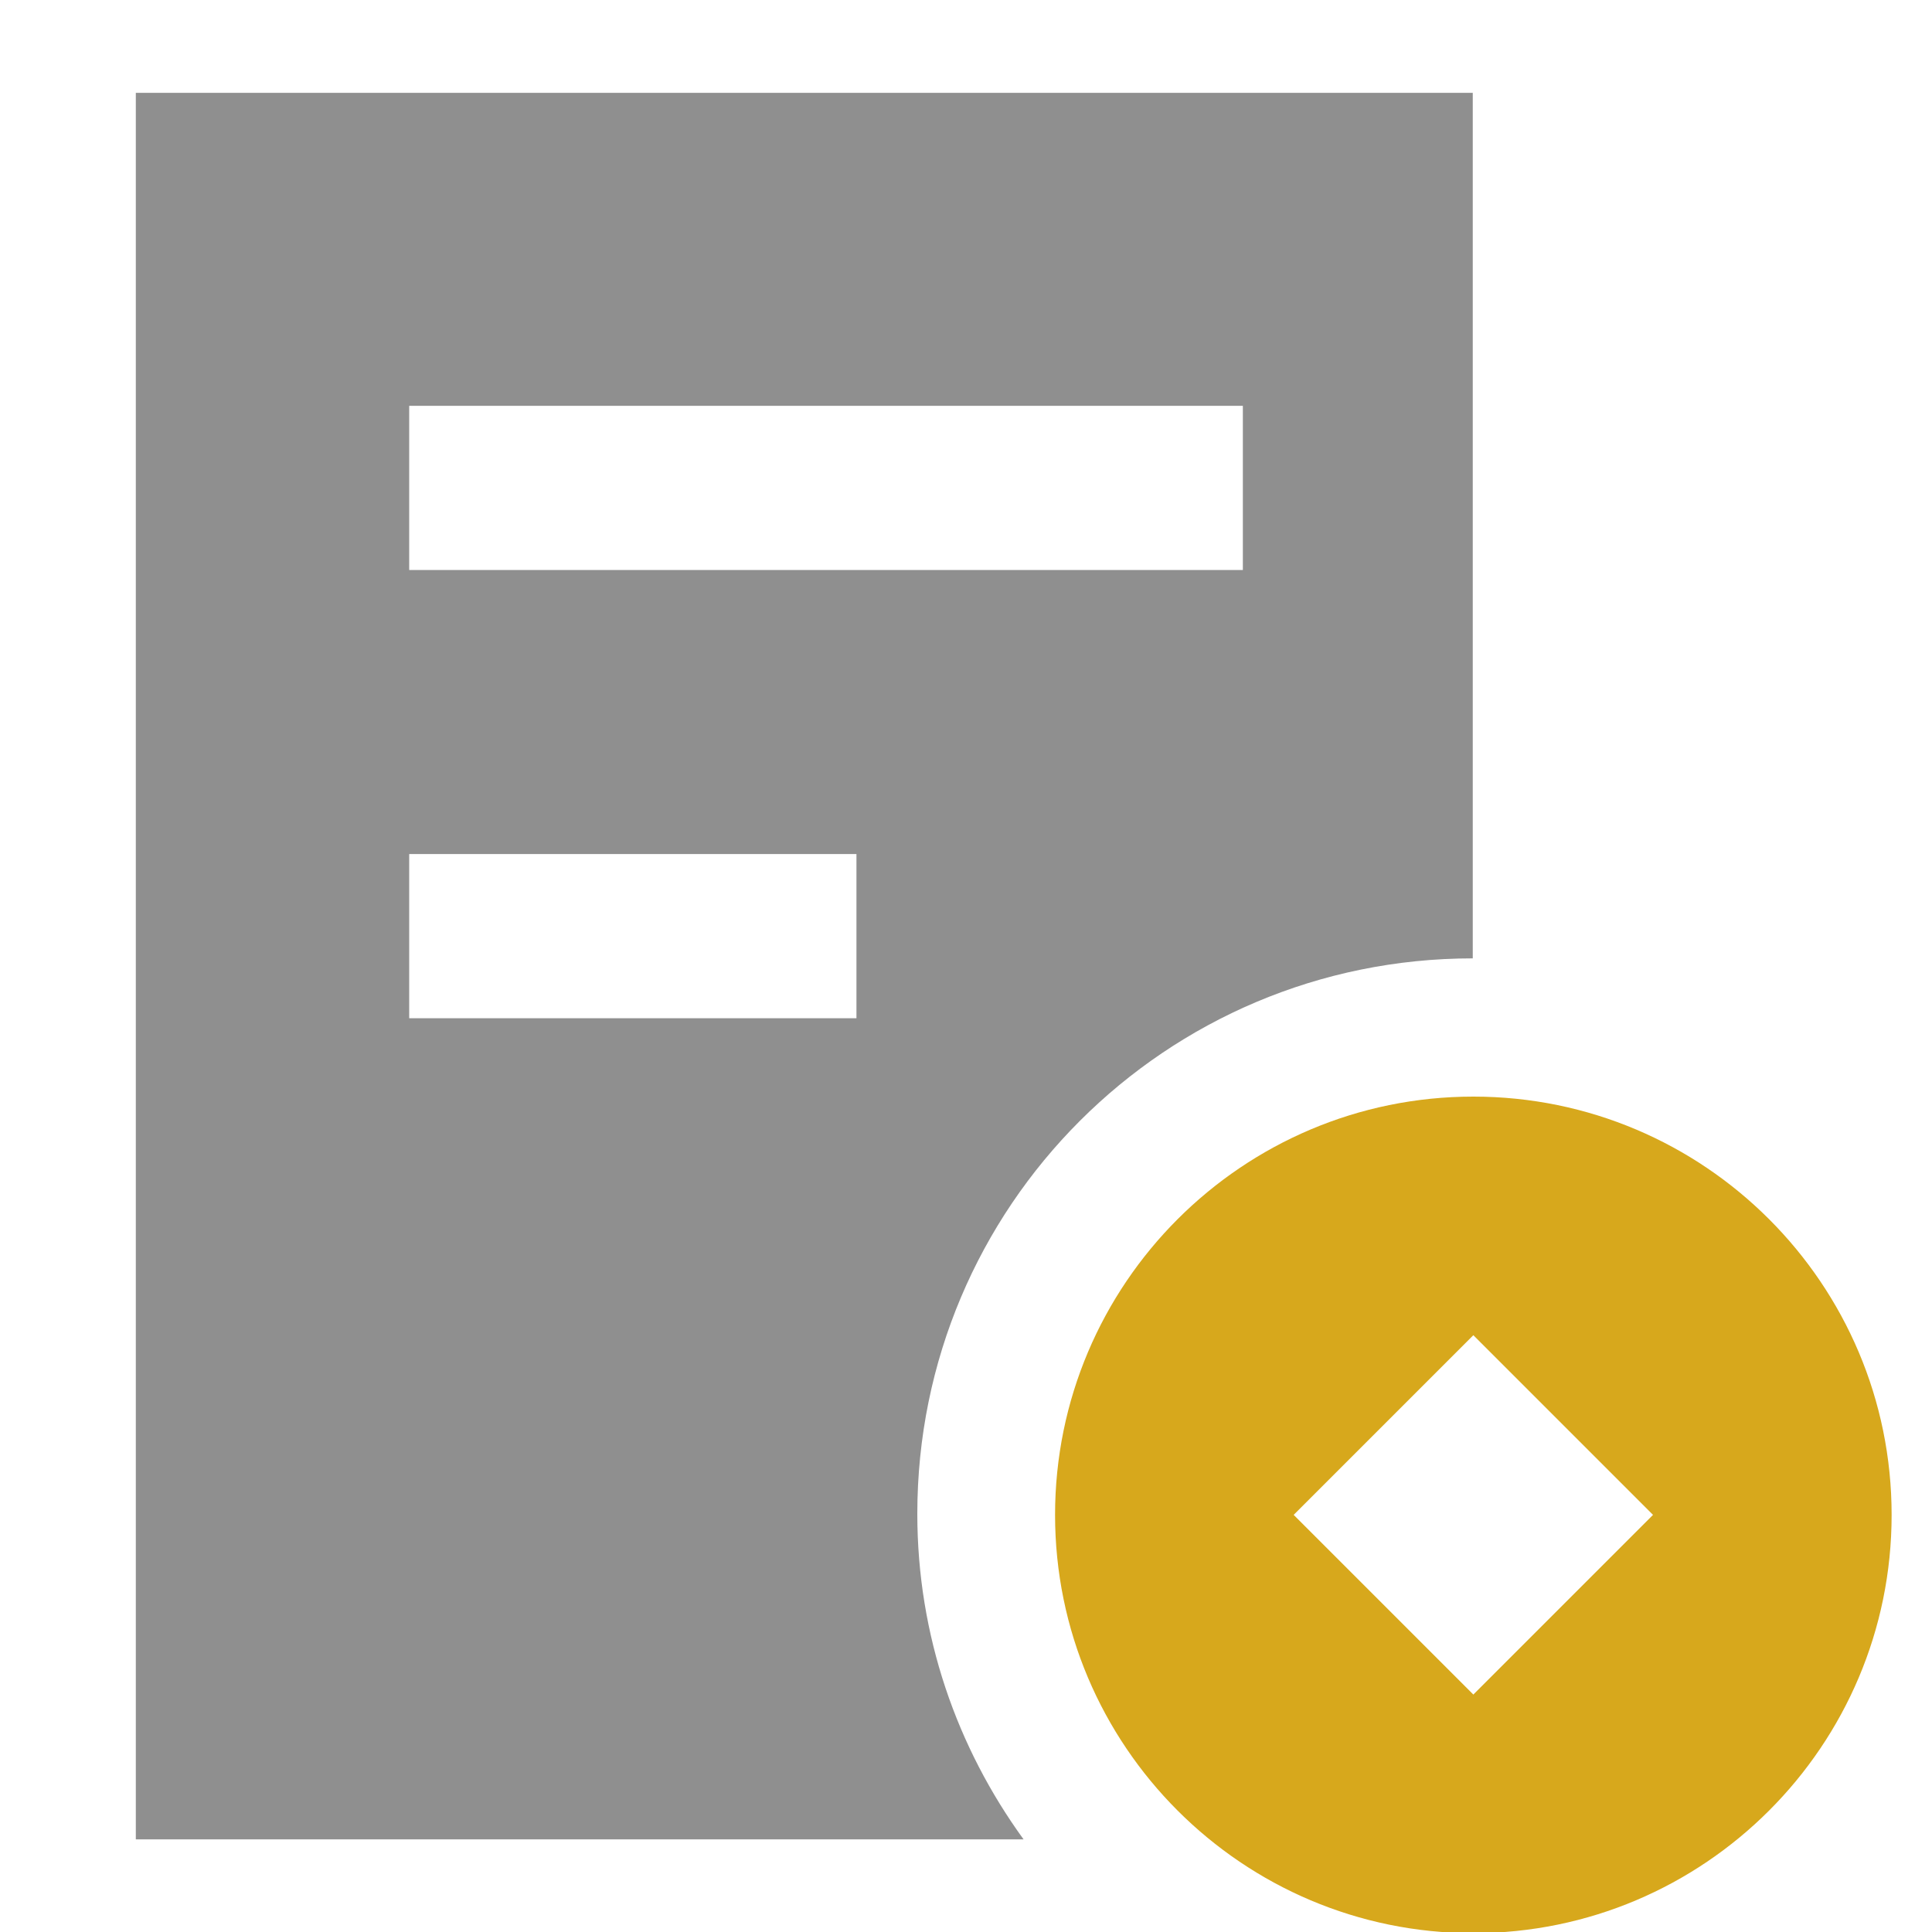
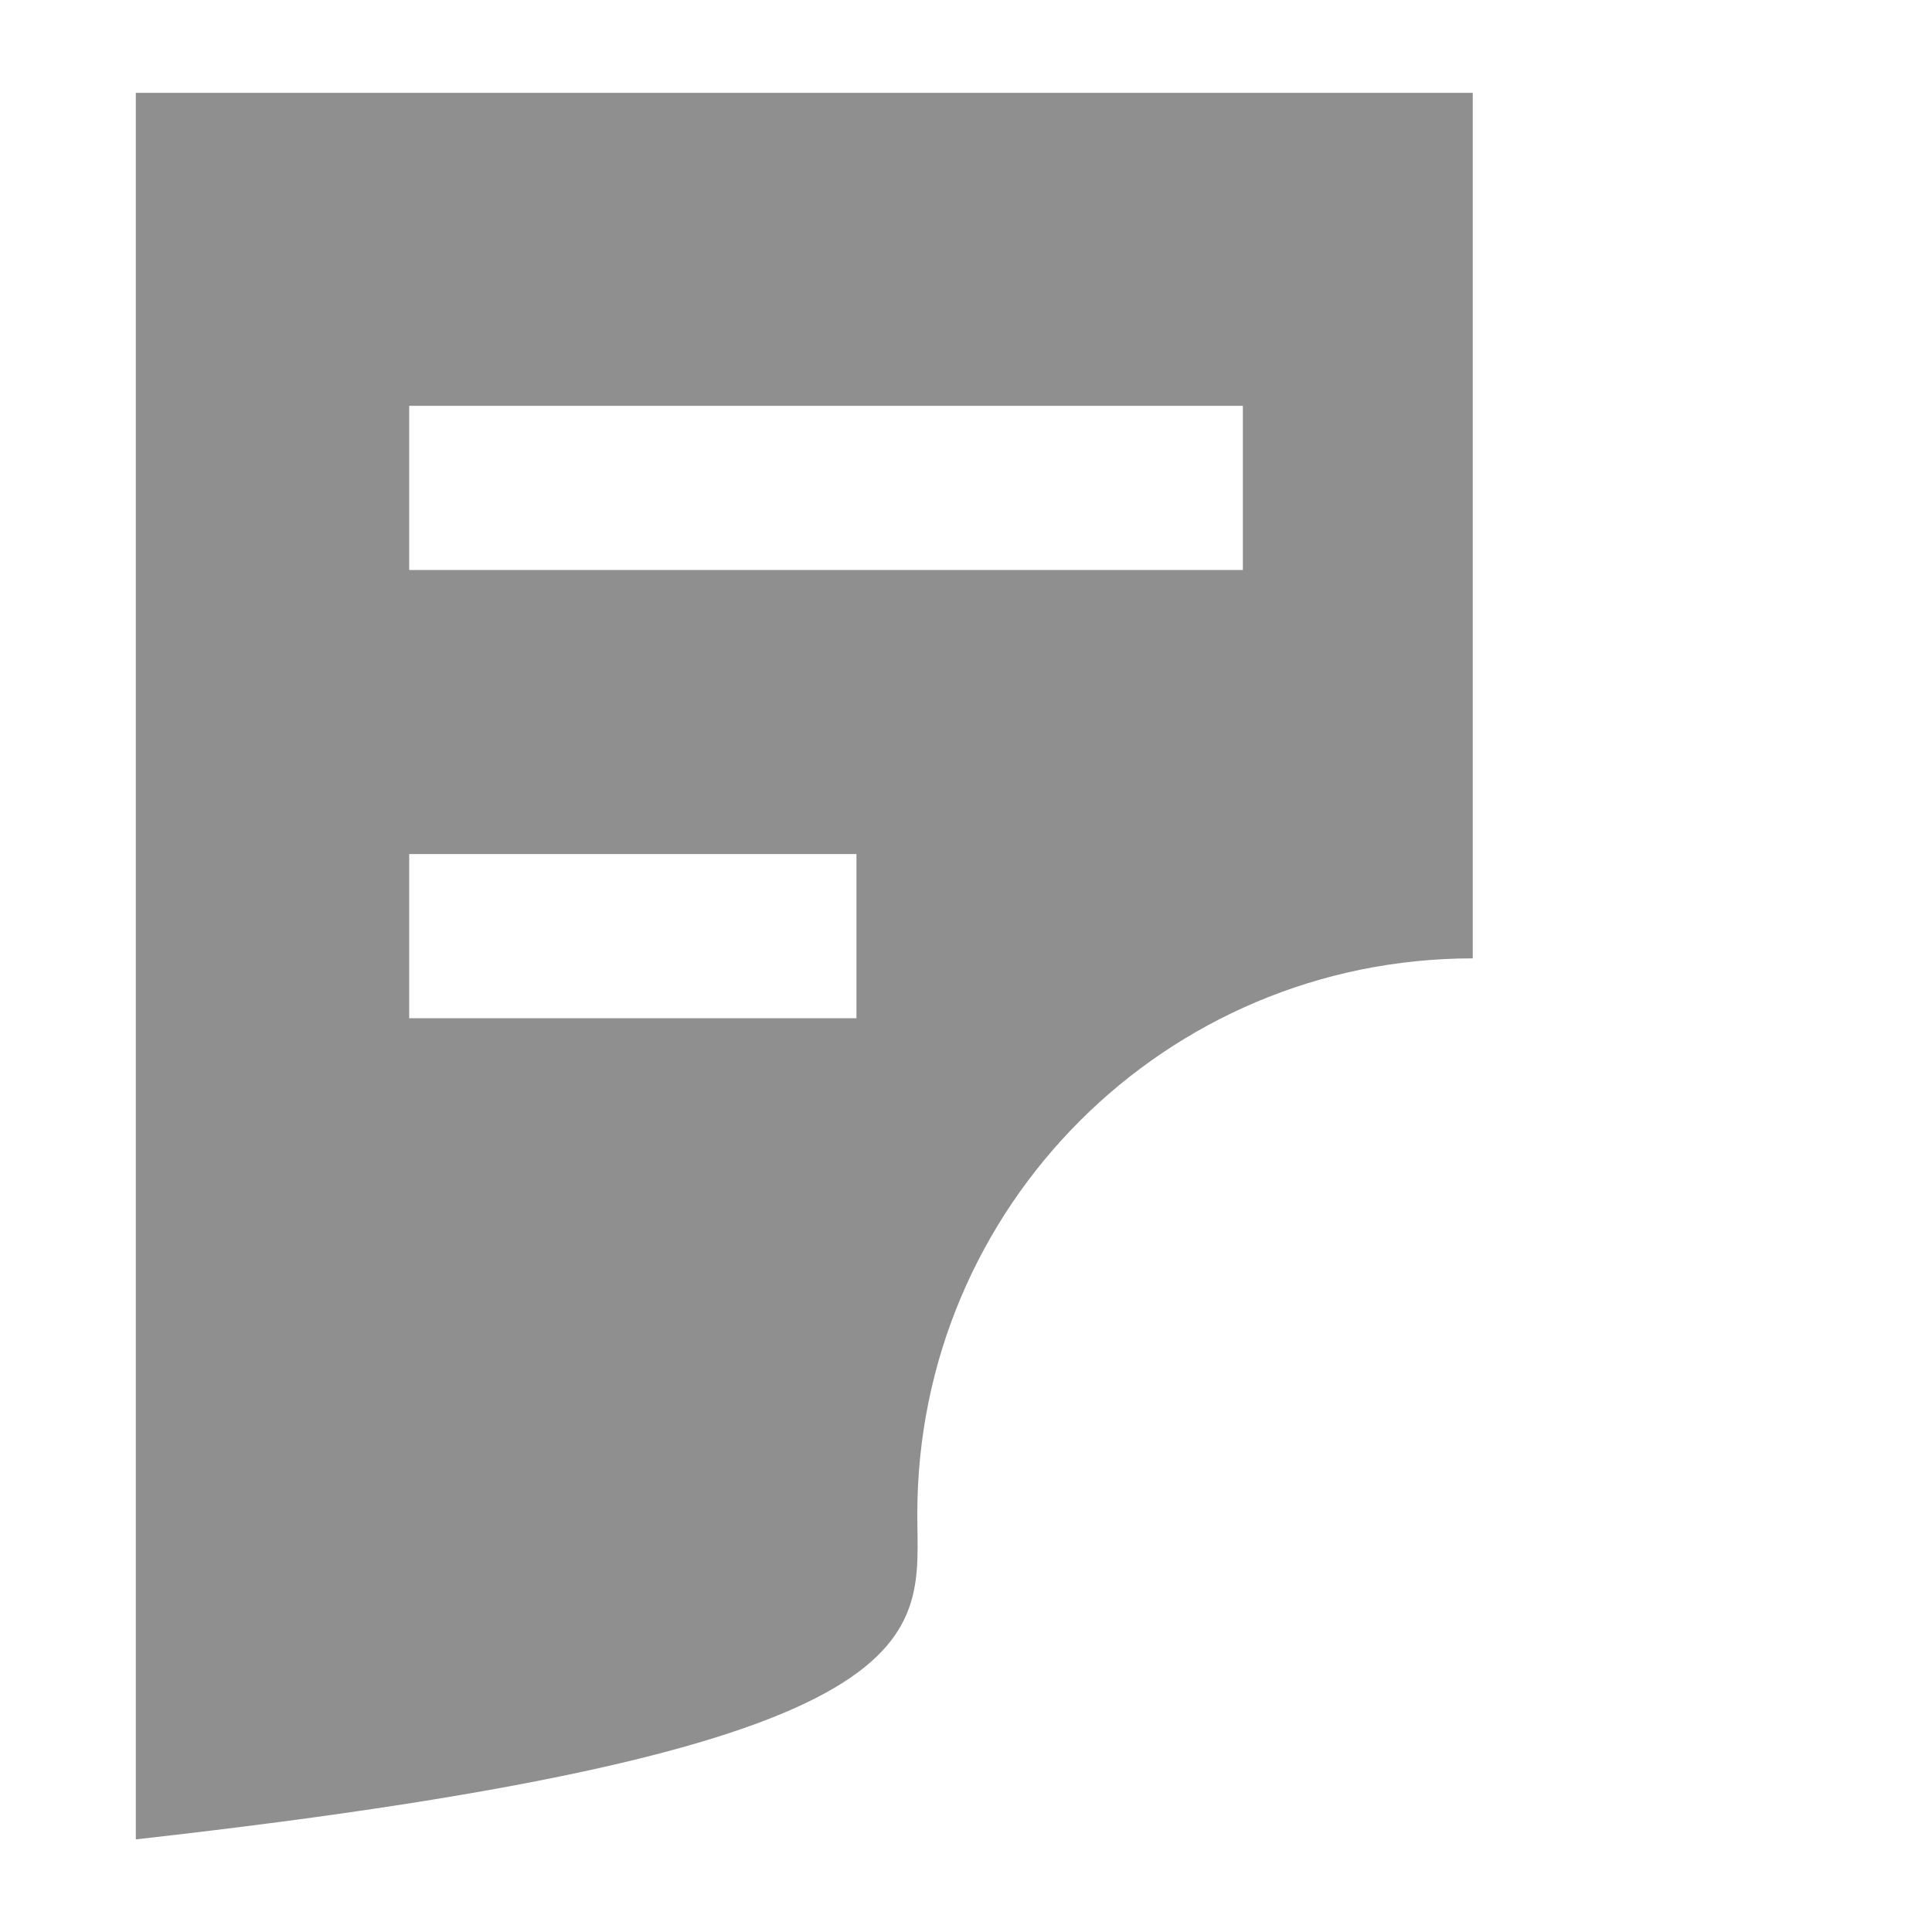
<svg xmlns="http://www.w3.org/2000/svg" width="20" height="20" viewBox="0 0 20 20" fill="none">
  <g clip-path="url(#clip0_36550_37560)">
-     <path d="M15.252 11.352C12.862 11.352 10.922 13.292 10.922 15.682C10.922 18.072 12.862 20.012 15.252 20.012C17.642 20.012 19.582 18.072 19.582 15.682C19.582 13.292 17.642 11.352 15.252 11.352ZM15.252 17.542L13.392 15.682L15.252 13.822L17.112 15.682L15.252 17.542Z" fill="#D7A81C" />
-     <path d="M9.496 15.671C9.496 12.491 12.066 9.921 15.246 9.921V0.961H1.406V19.041H10.596C9.906 18.091 9.496 16.931 9.496 15.671ZM4.236 4.201H12.866V5.901H4.236V4.201ZM8.866 10.541H4.236V8.841H8.866V10.541Z" fill="#8F8F8F" />
+     <path d="M9.496 15.671C9.496 12.491 12.066 9.921 15.246 9.921V0.961H1.406V19.041C9.906 18.091 9.496 16.931 9.496 15.671ZM4.236 4.201H12.866V5.901H4.236V4.201ZM8.866 10.541H4.236V8.841H8.866V10.541Z" fill="#8F8F8F" />
  </g>
  <defs>
    <clipPath id="clip0_36550_37560">
      <rect width="20" height="20" fill="white" />
    </clipPath>
  </defs>
</svg>